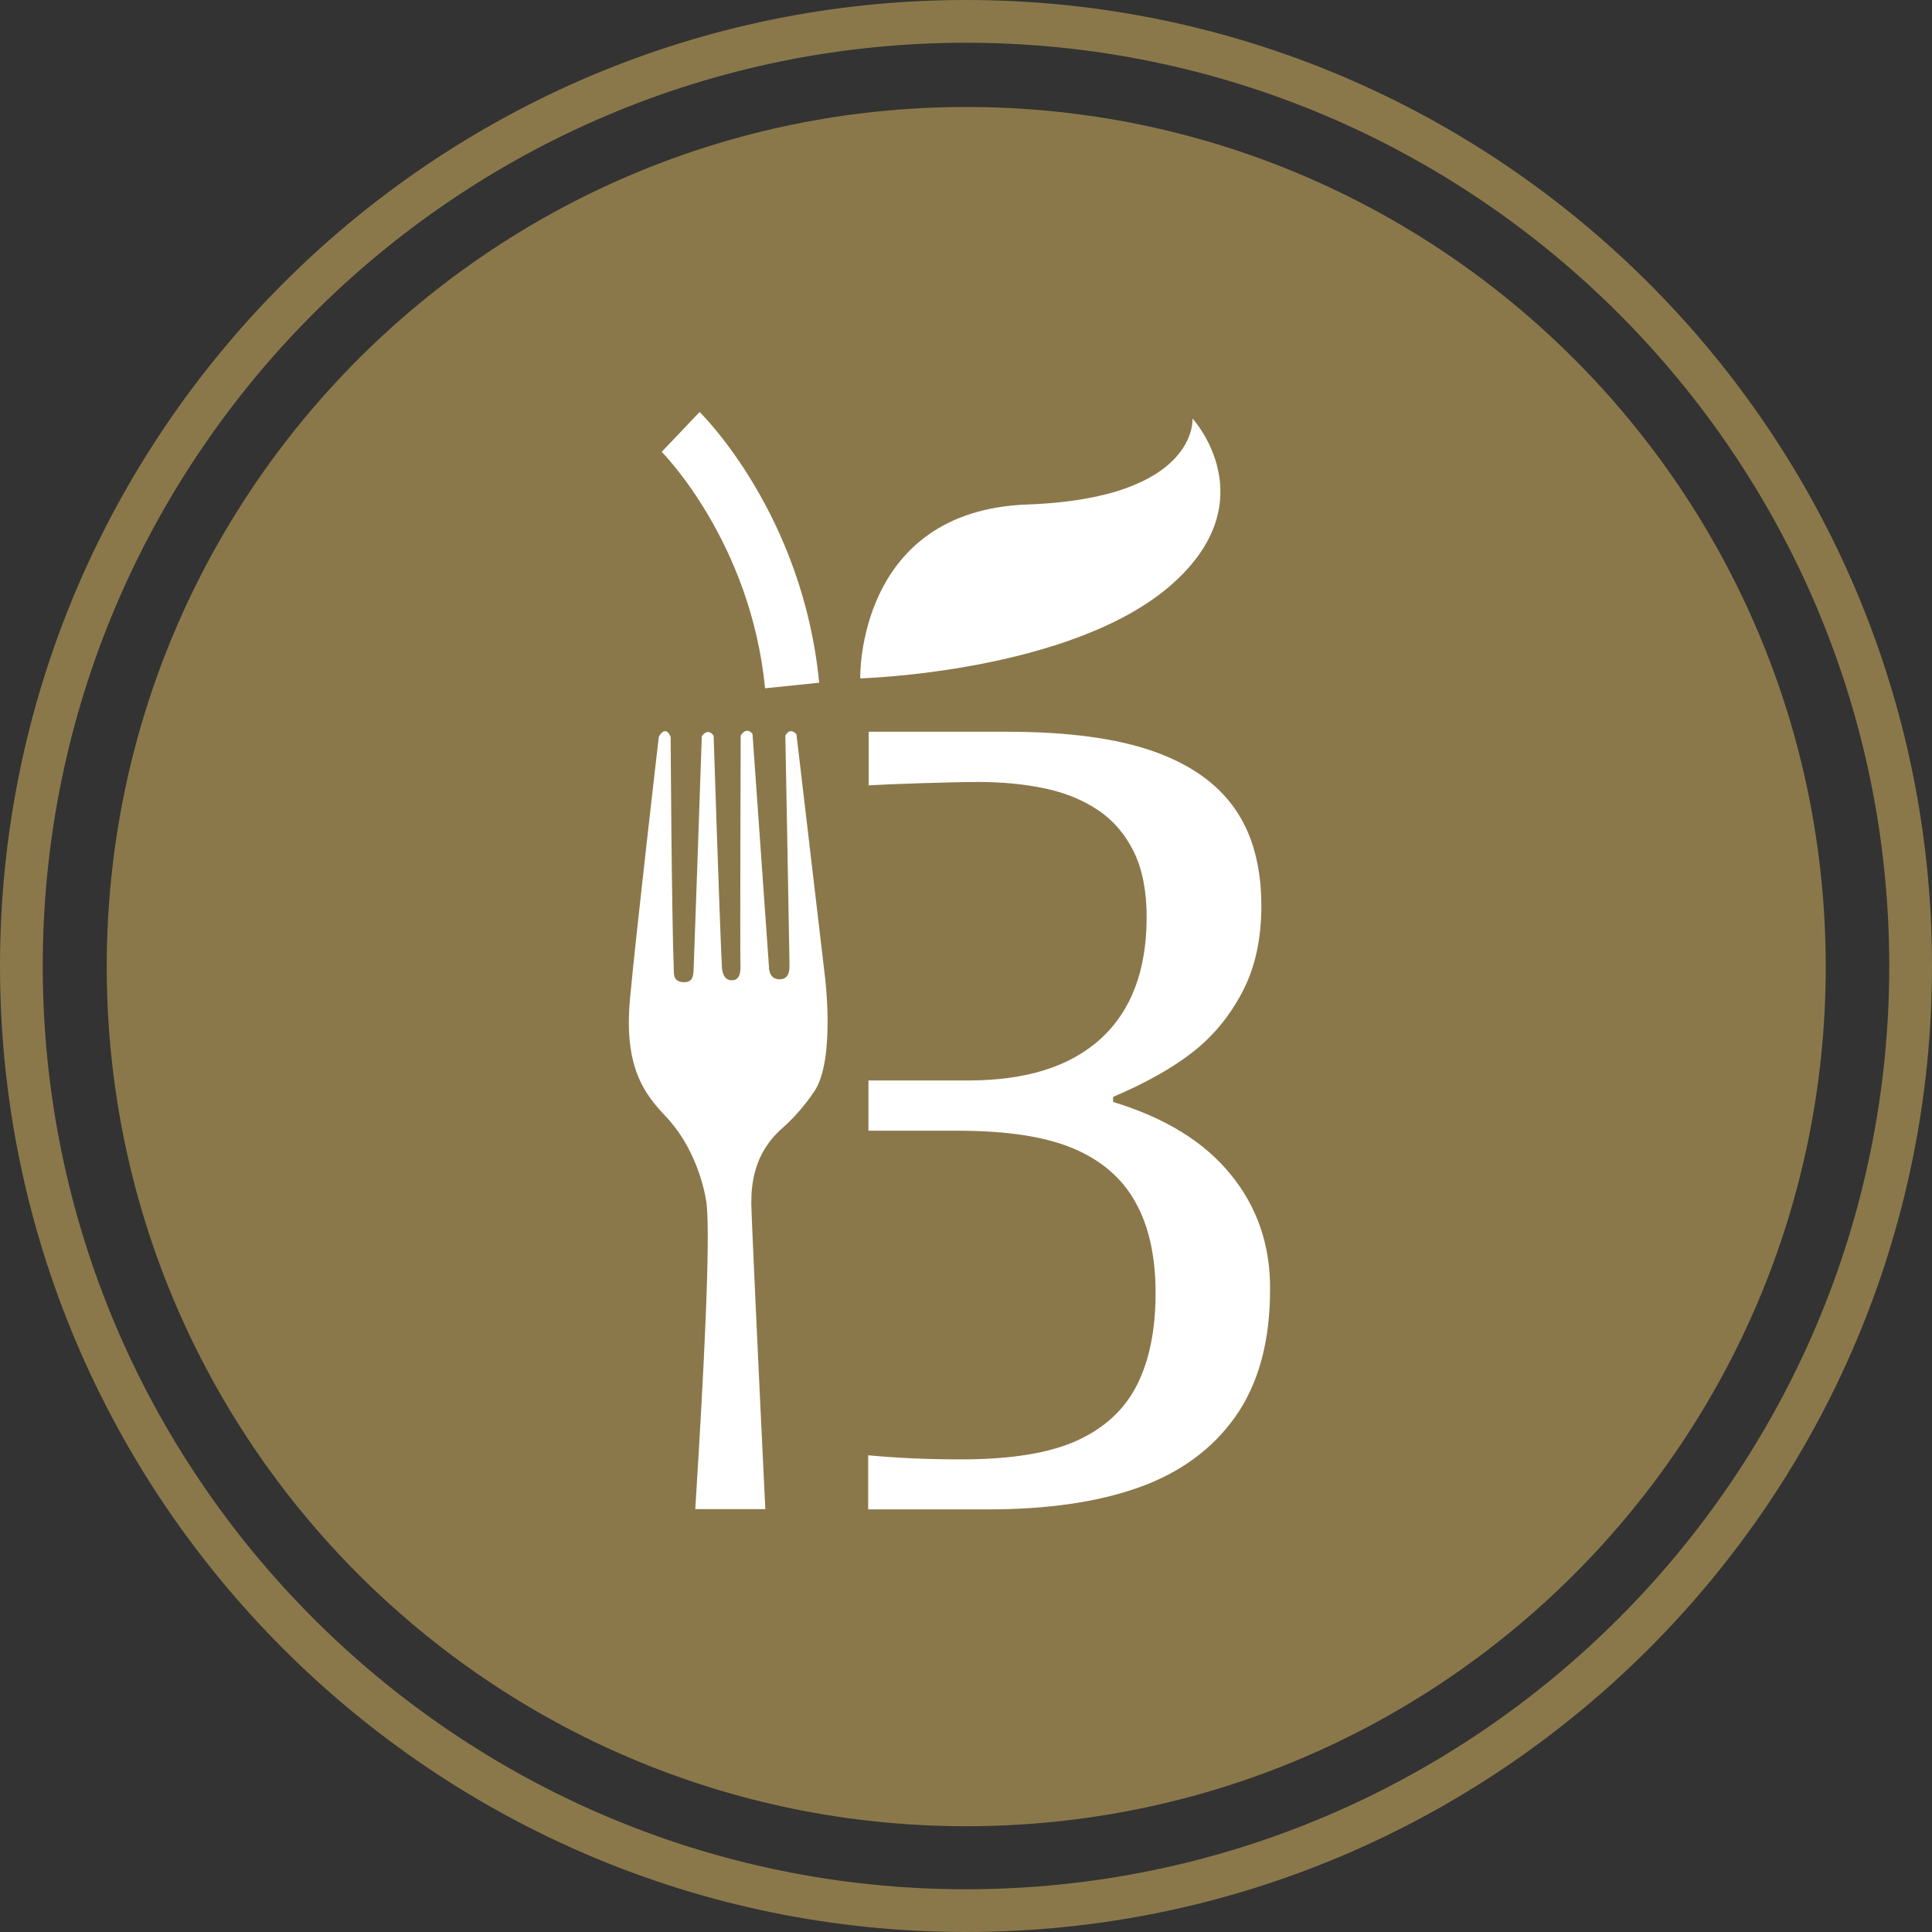
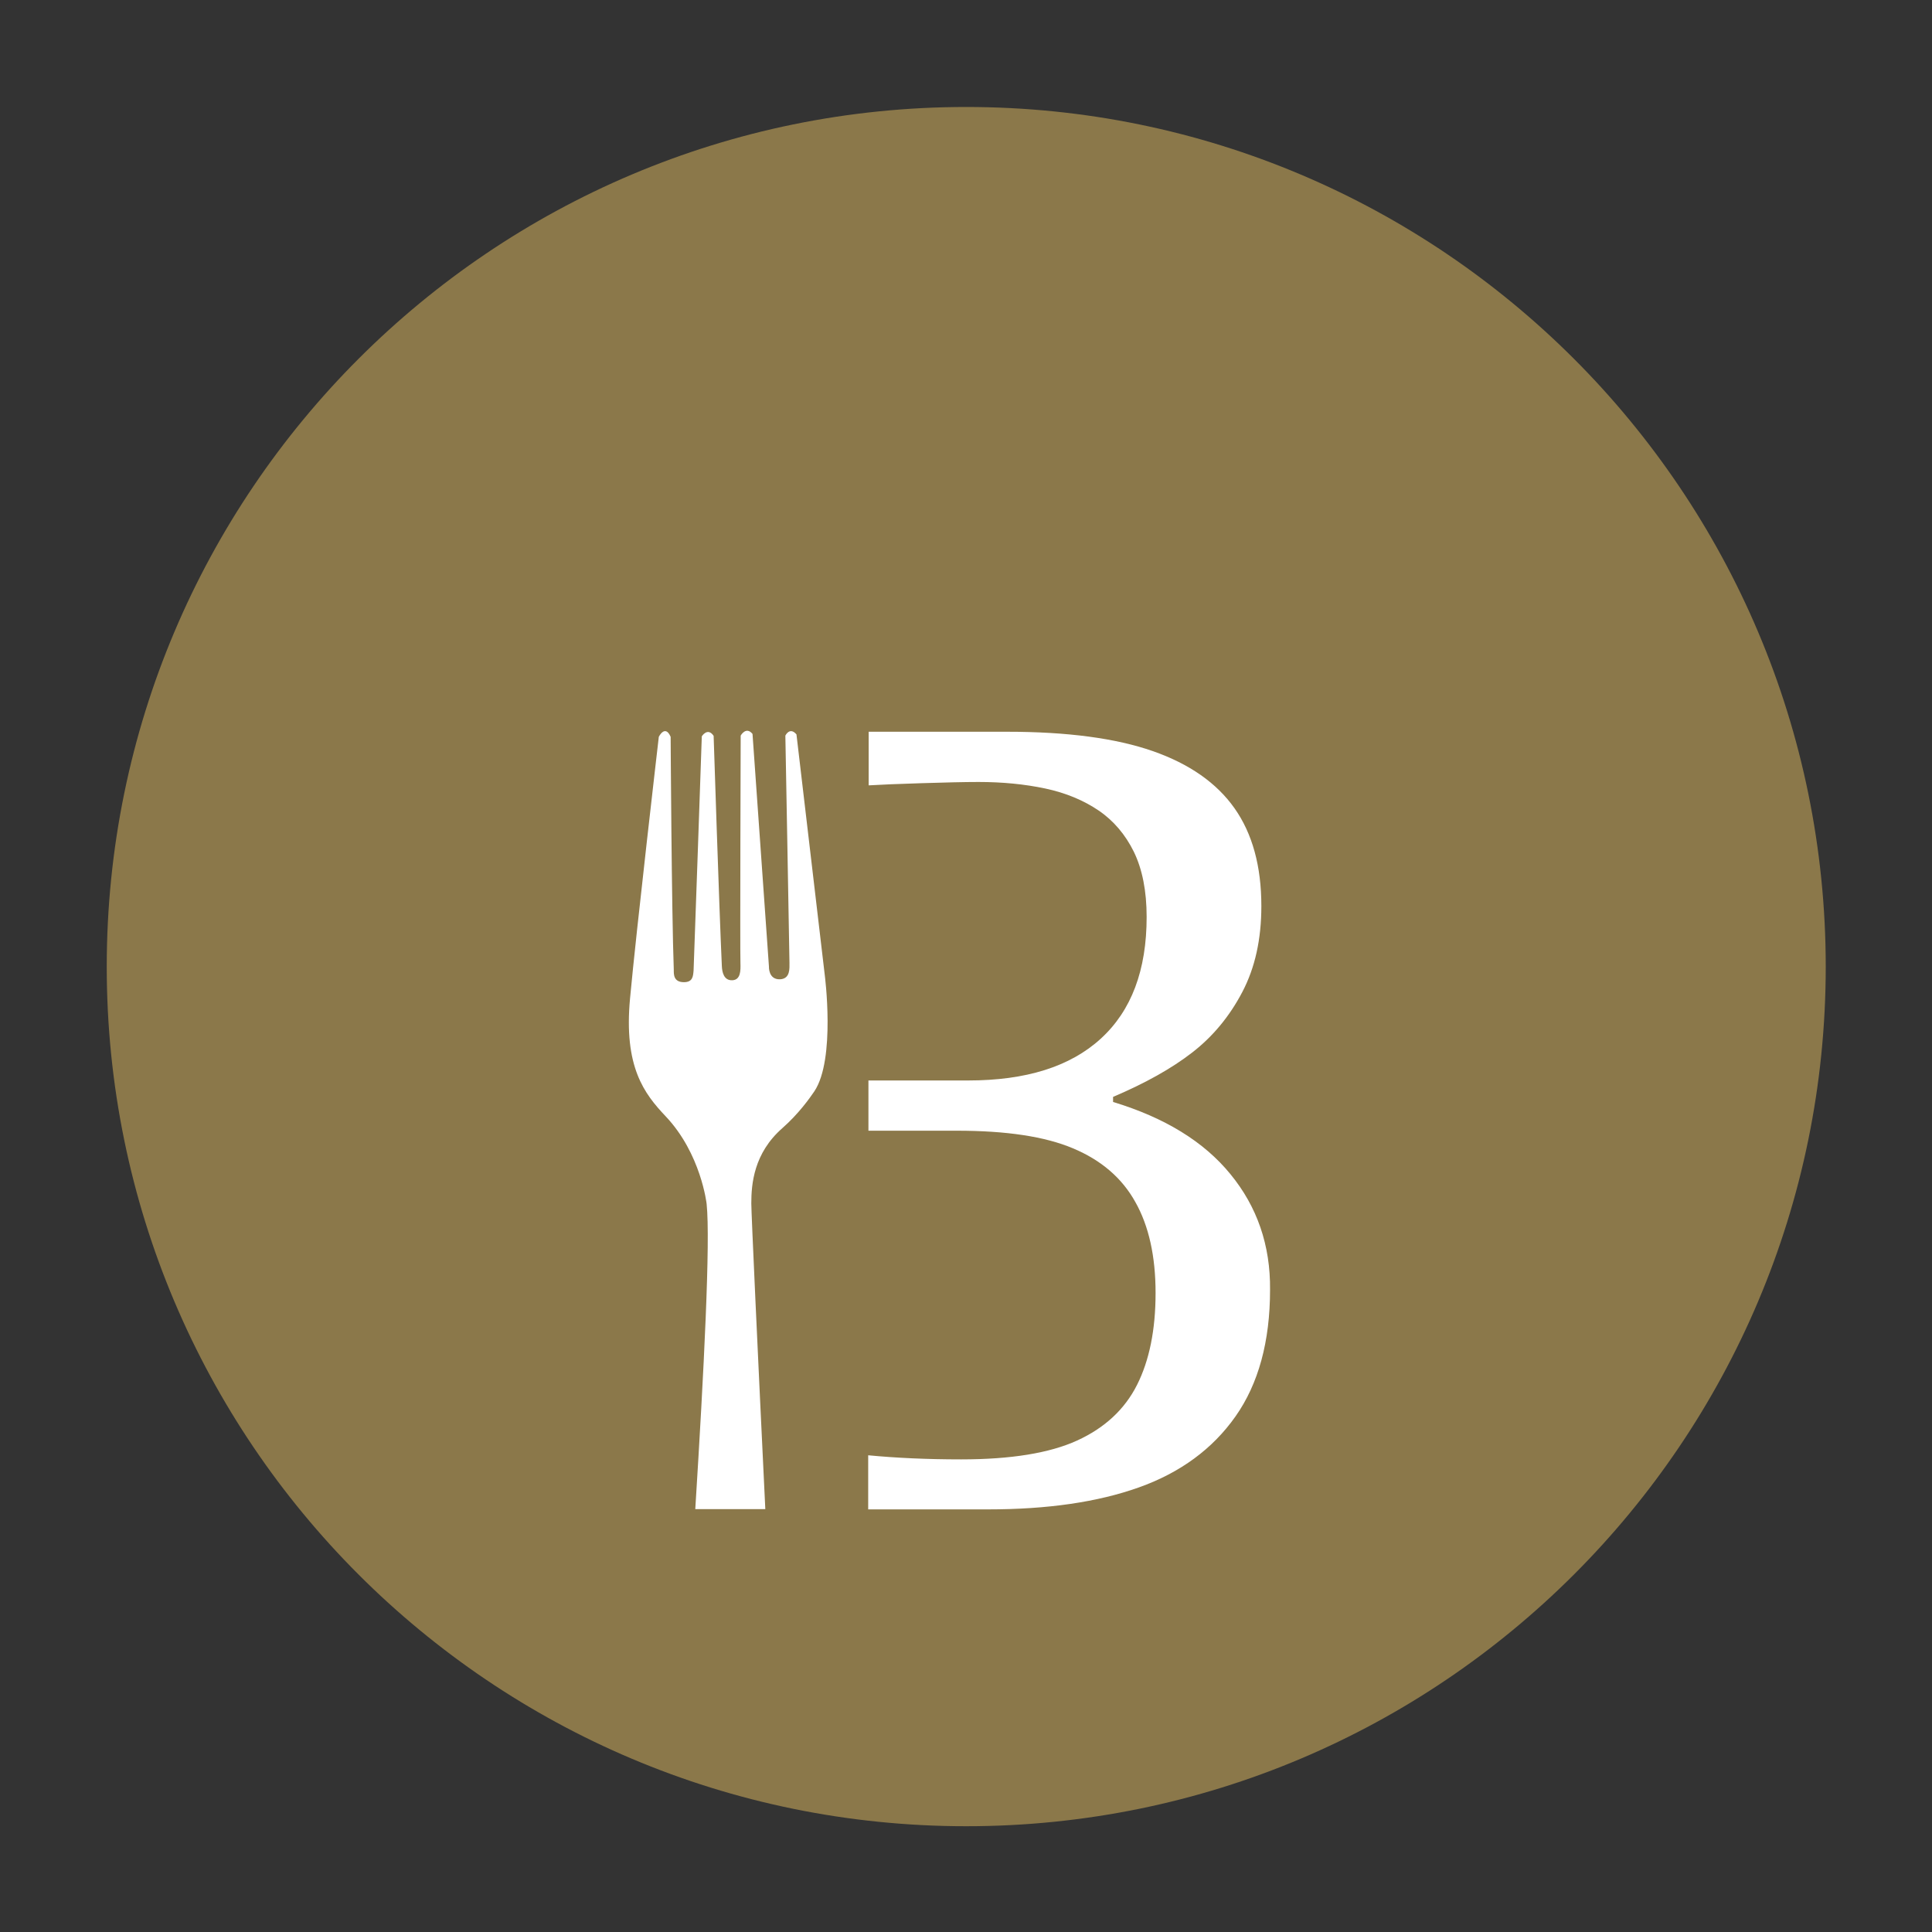
<svg xmlns="http://www.w3.org/2000/svg" data-bbox="0 0 800 800" viewBox="0 0 800 800" data-type="color">
  <rect x="0" y="0" width="800" height="800" fill="#333333" stroke="none" />
  <g>
    <path d="M756 400.3c0 196.6-159.4 355.9-355.9 355.9-196.6 0-355.9-159.4-355.9-355.9 0-196.6 159.4-356 355.9-356 196.5 0 355.9 159.4 355.9 356z" fill="#8b784a" data-color="1" />
-     <path d="M400 800C179.4 800 0 620.6 0 400 0 179.5 179.4 0 400 0s400 179.4 400 400-179.4 400-400 400zm0-782.3C189.2 17.7 17.7 189.2 17.7 400S189.2 782.3 400 782.3 782.3 610.8 782.3 400 610.8 17.7 400 17.7z" fill="#8b784a" data-color="1" />
-     <path d="M493.8 173.3s2.5 33-68.4 35.6c-70.9 2.6-69.2 72-69.2 72s87.5-2.4 129-38.9c39.6-35 8.6-68.7 8.6-68.7z" fill="#ffffff" data-color="2" />
-     <path d="M339.2 282.7c-6.7-69.3-47.8-110.4-49.5-112.1L274 187.1c.4.4 36.9 37.3 42.8 97.9l22.4-2.3z" fill="#ffffff" data-color="2" />
    <path d="M509.5 486.2c-11-13.5-27.2-23.4-48.6-29.9v-2.1c13.4-5.7 24.3-11.8 32.8-18.4 8.5-6.6 15.4-14.9 20.7-25 5.3-10.1 7.9-21.9 7.9-35.6 0-16.5-3.7-30-11.1-40.5-7.4-10.5-18.7-18.4-33.9-23.7-15.2-5.3-35.3-8-60.3-8h-57.3v22.2c4.9-.3 12.2-.6 21.9-.9 9.7-.3 17.6-.5 23.6-.5 9.9 0 19.1.9 27.6 2.7 8.5 1.8 15.9 4.9 22.1 9.1 6.2 4.2 11.1 10 14.6 17.1 3.5 7.2 5.3 16.2 5.3 27 0 22-6.3 38.8-19 50.4-12.7 11.6-31 17.3-54.9 17.3h-41.3v20.8h36.6c20.5 0 36.5 2.4 48.1 7.3 11.7 4.9 20.3 12.3 25.8 22.2 5.6 9.9 8.4 22.5 8.4 37.7 0 15.3-2.6 28-7.7 38.1-5.1 10.1-13.4 17.8-24.8 23-11.4 5.2-27.4 7.8-48 7.8-14.2 0-27-.6-38.5-1.7V625h49.8c24.4 0 45.2-3 62.3-9.1 17.1-6.1 30.5-15.9 40-29.4 9.5-13.5 14.3-31 14.3-52.4.2-18.5-5.4-34.5-16.4-47.9z" fill="#ffffff" data-color="2" />
    <path d="M329.8 304.1c-2.8-3.3-4.6.5-4.6.5s1.7 92.2 1.7 94c0 2.3.4 6.7-3.9 6.9-4.9.2-4.6-5.3-4.6-5.3l-6.8-96.3c-2.7-3.3-4.9.7-4.9.7s-.3 88.1-.1 94.2c.1 3.1.1 6.9-3.3 7.1-3.6.2-4.3-3.4-4.4-5.9-1.1-23.7-3.4-95.3-3.4-95.3-2.5-3.7-4.9.2-4.9.2s-3.3 95.5-3.4 96.9c-.2 2.4-.3 4.9-4 4.9-4.4 0-4.2-3.4-4.2-5.1-.9-24.1-1.3-96.5-1.3-96.5-2.3-5.3-4.9 0-4.9 0s-9.4 80.9-11.9 108.2c-2.7 28.5 5.9 39.6 14.7 48.9 14.7 15.5 17 36.3 17 36.3 1.6 15.3-1.1 68.9-4.7 126.4h29c-3.1-64-5.8-122.5-5.8-126.6 0-8 1-20.8 12.9-31.2 6.7-5.9 11.3-12.4 13.2-15.2 8.9-13.3 4.3-48.3 4.3-48.3l-11.7-99.5z" fill="#ffffff" data-color="2" />
  </g>
</svg>